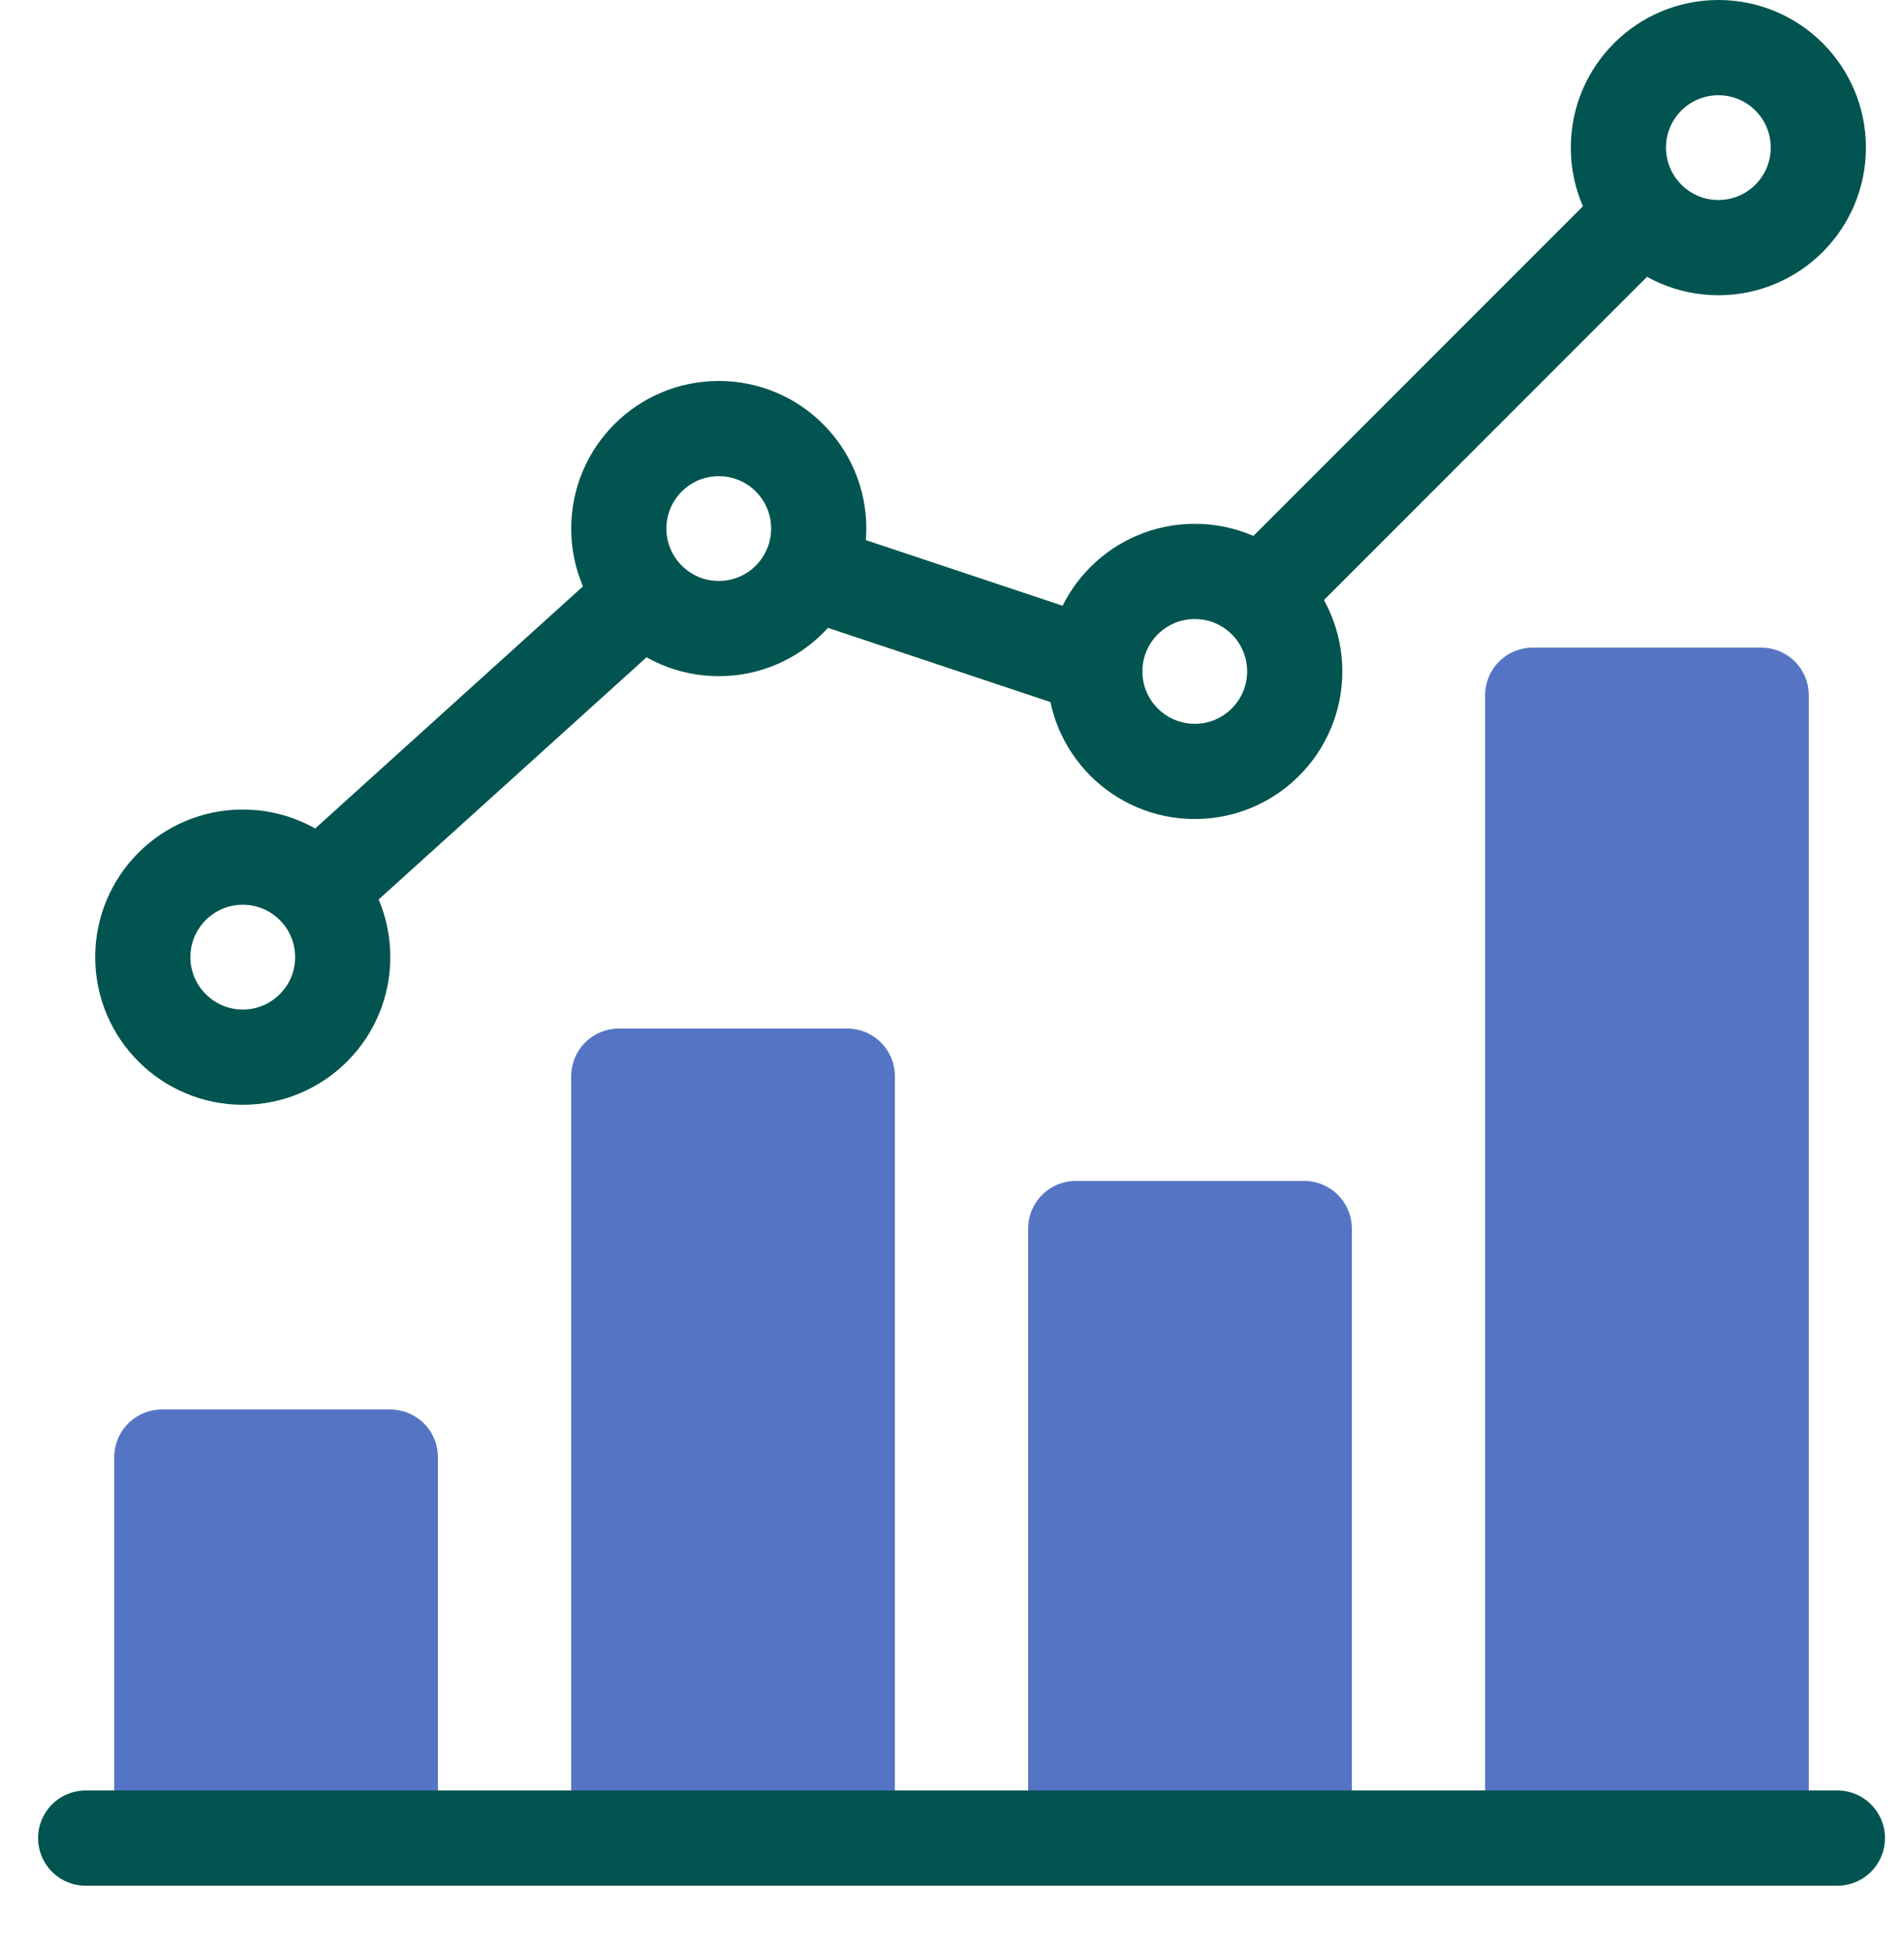
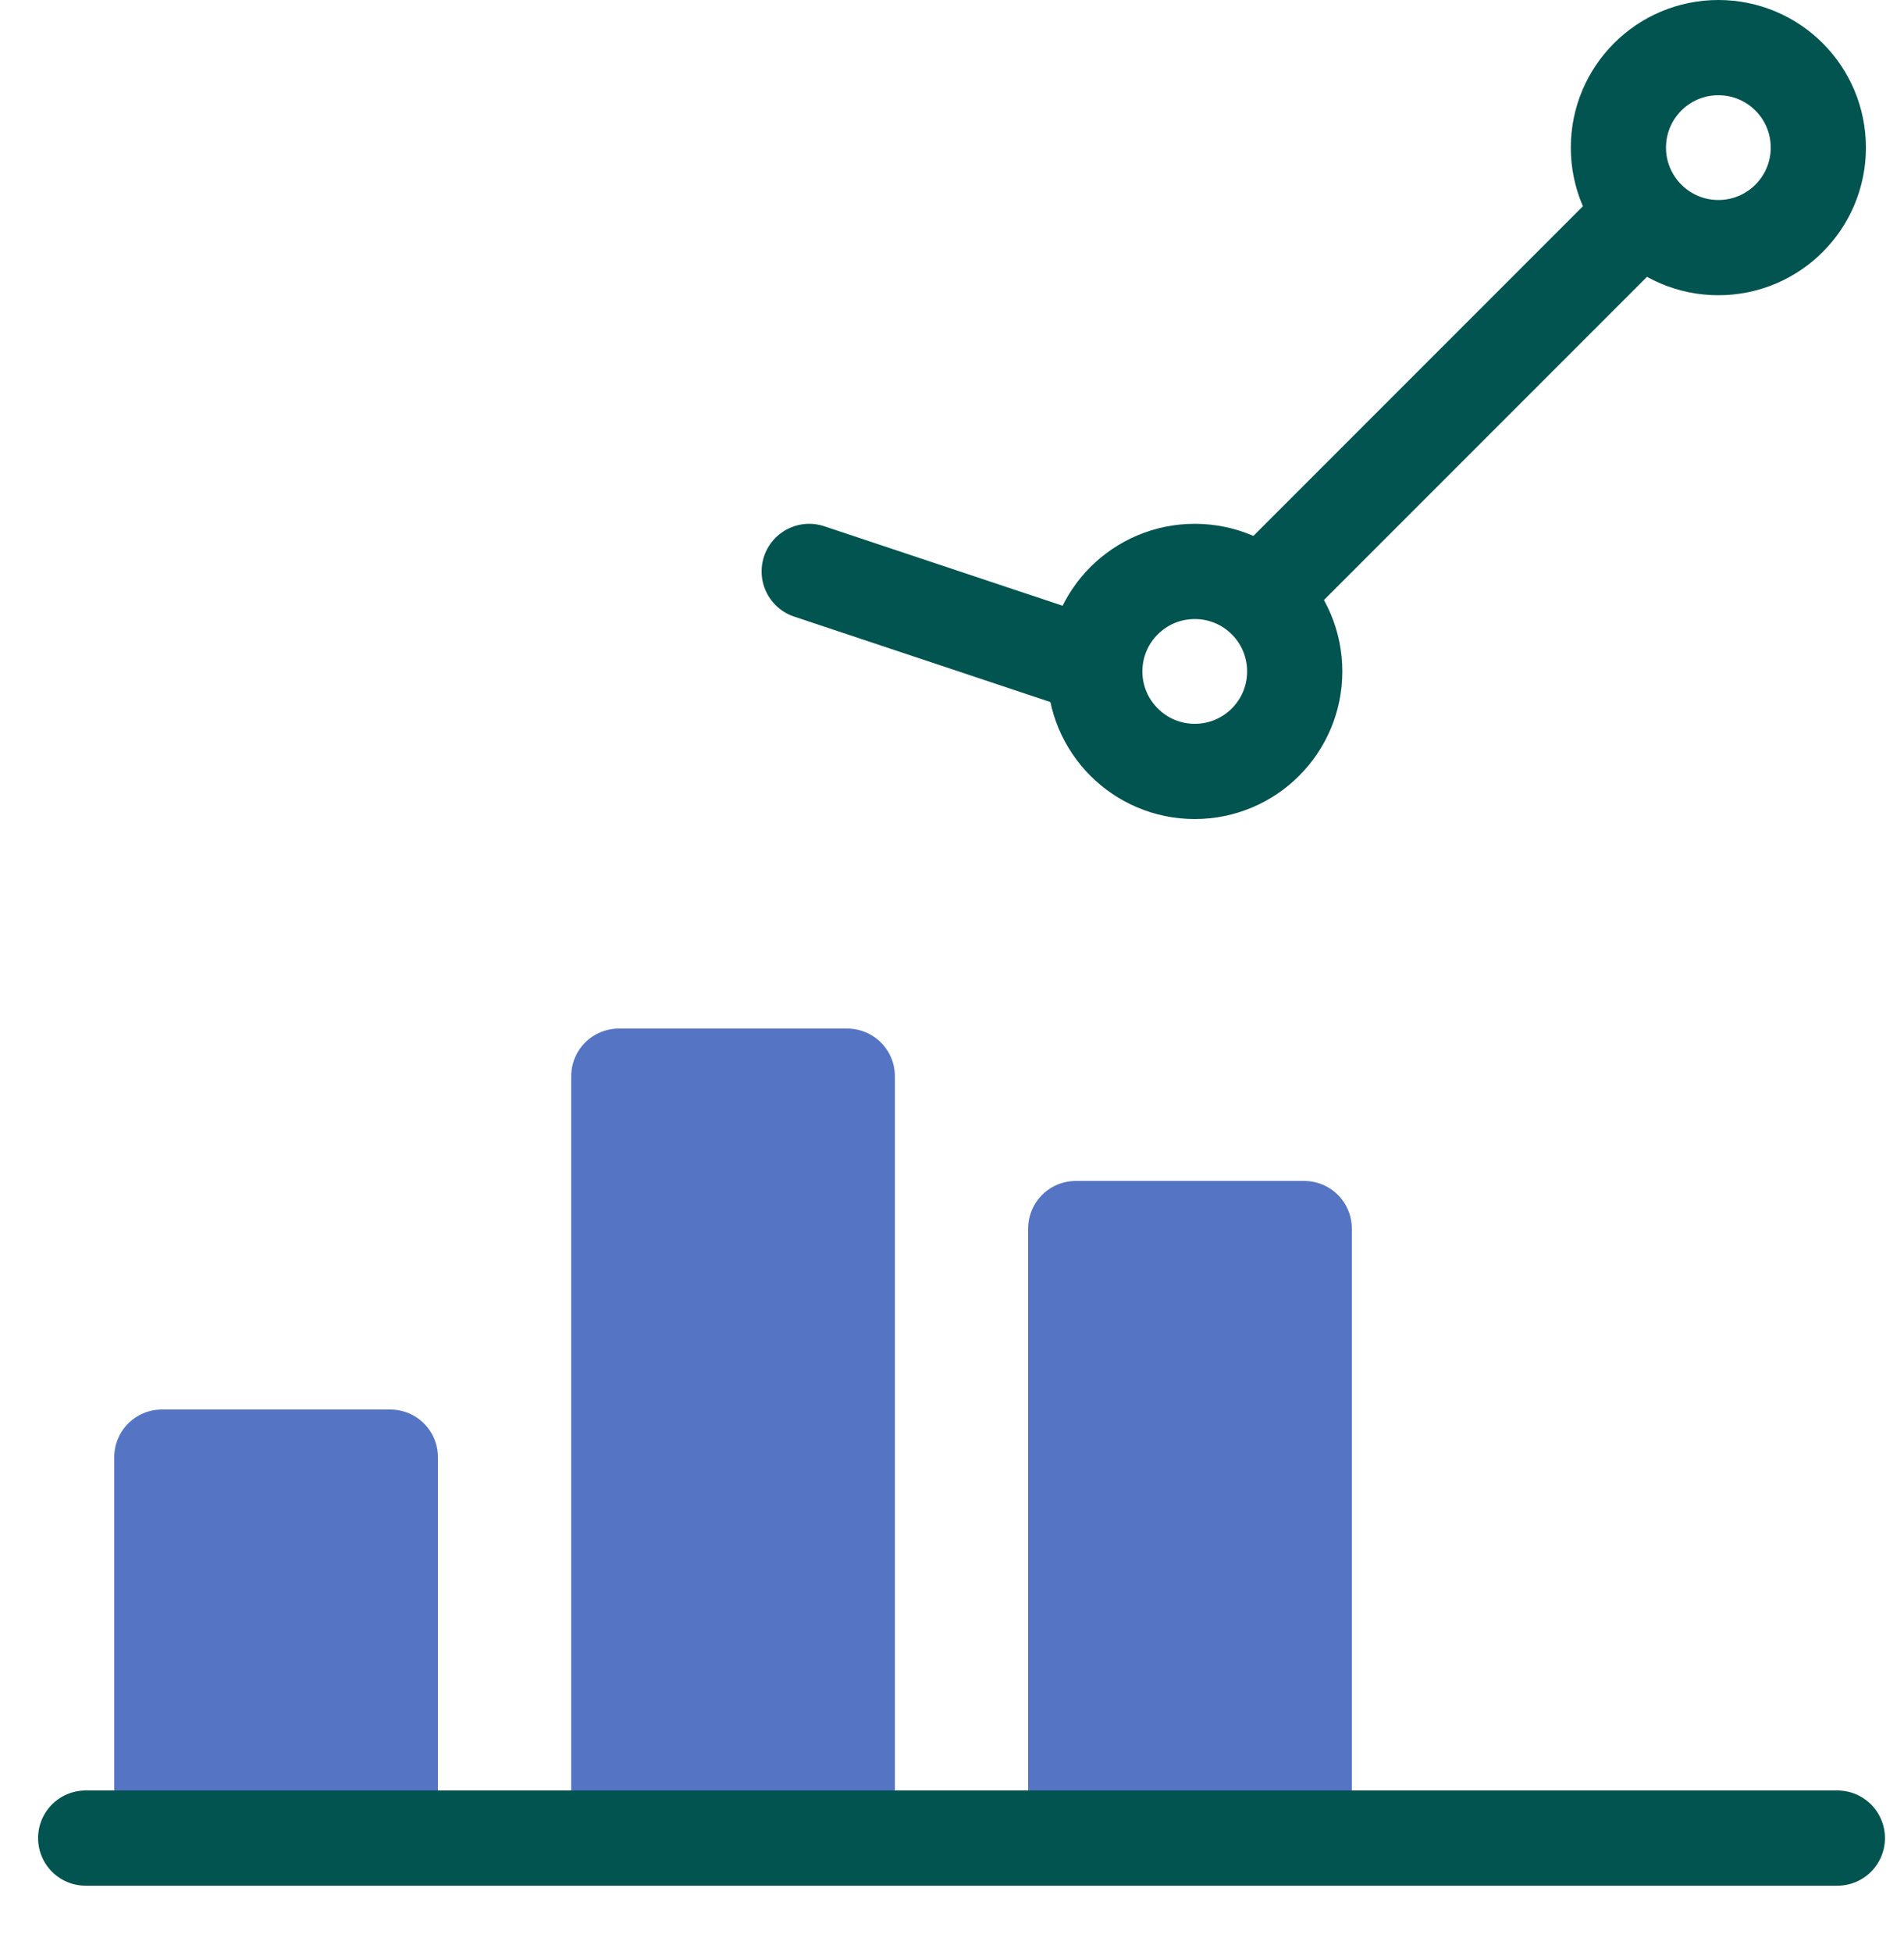
<svg xmlns="http://www.w3.org/2000/svg" width="40px" height="41px" viewBox="0 0 40 41" version="1.1">
  <title>Group</title>
  <g id="Page-1" stroke="none" stroke-width="1" fill="none" fill-rule="evenodd" stroke-linecap="round" stroke-linejoin="round">
    <g id="icons-copy" transform="translate(-783, -223)" stroke-width="2">
      <g id="Group" transform="translate(784, 224)">
        <polygon id="Stroke-942" stroke="#5575C4" fill="#5575C4" points="7.2 29.6 2.4 29.6 2.4 37.6 7.2 37.6" />
        <polygon id="Stroke-943" stroke="#5575C4" fill="#5575C4" points="16.8 21.6 12 21.6 12 37.6 16.8 37.6" />
        <polygon id="Stroke-944" stroke="#5575C4" fill="#5575C4" points="26.4 24.8 21.6 24.8 21.6 37.6 26.4 37.6" />
-         <polygon id="Stroke-945" stroke="#5575C4" fill="#5575C4" points="36 13.6 31.2 13.6 31.2 37.6 36 37.6" />
        <line x1="0.8" y1="37.6" x2="37.6" y2="37.6" id="Stroke-941" stroke="#025450" />
-         <path d="M6.2,19.1 C6.2,20.259 5.261,21.2 4.1,21.2 C2.941,21.2 2,20.259 2,19.1 C2,17.939 2.941,17 4.1,17 C5.261,17 6.2,17.939 6.2,19.1 L6.2,19.1 Z" id="Stroke-946" stroke="#025450" />
-         <path d="M16.2,10.1 C16.2,11.259 15.261,12.2 14.1,12.2 C12.941,12.2 12,11.259 12,10.1 C12,8.939 12.941,8 14.1,8 C15.261,8 16.2,8.939 16.2,10.1 L16.2,10.1 Z" id="Stroke-946-Copy" stroke="#025450" />
        <path d="M26.2,13.1 C26.2,14.259 25.261,15.2 24.1,15.2 C22.941,15.2 22,14.259 22,13.1 C22,11.939 22.941,11 24.1,11 C25.261,11 26.2,11.939 26.2,13.1 L26.2,13.1 Z" id="Stroke-946-Copy-2" stroke="#025450" />
-         <path d="M37.2,2.1 C37.2,3.259 36.261,4.2 35.1,4.2 C33.941,4.2 33,3.259 33,2.1 C33,0.939 33.941,0 35.1,0 C36.261,0 37.2,0.939 37.2,2.1 L37.2,2.1 Z" id="Stroke-946-Copy-3" stroke="#025450" />
-         <line x1="6.03" y1="17.377" x2="12.44" y2="11.584" id="Stroke-950" stroke="#025450" />
+         <path d="M37.2,2.1 C37.2,3.259 36.261,4.2 35.1,4.2 C33.941,4.2 33,3.259 33,2.1 C33,0.939 33.941,0 35.1,0 C36.261,0 37.2,0.939 37.2,2.1 Z" id="Stroke-946-Copy-3" stroke="#025450" />
        <line x1="16" y1="11" x2="22" y2="13" id="Stroke-951" stroke="#025450" />
        <line x1="33" y1="4" x2="26" y2="11" id="Stroke-952" stroke="#025450" />
      </g>
    </g>
  </g>
</svg>